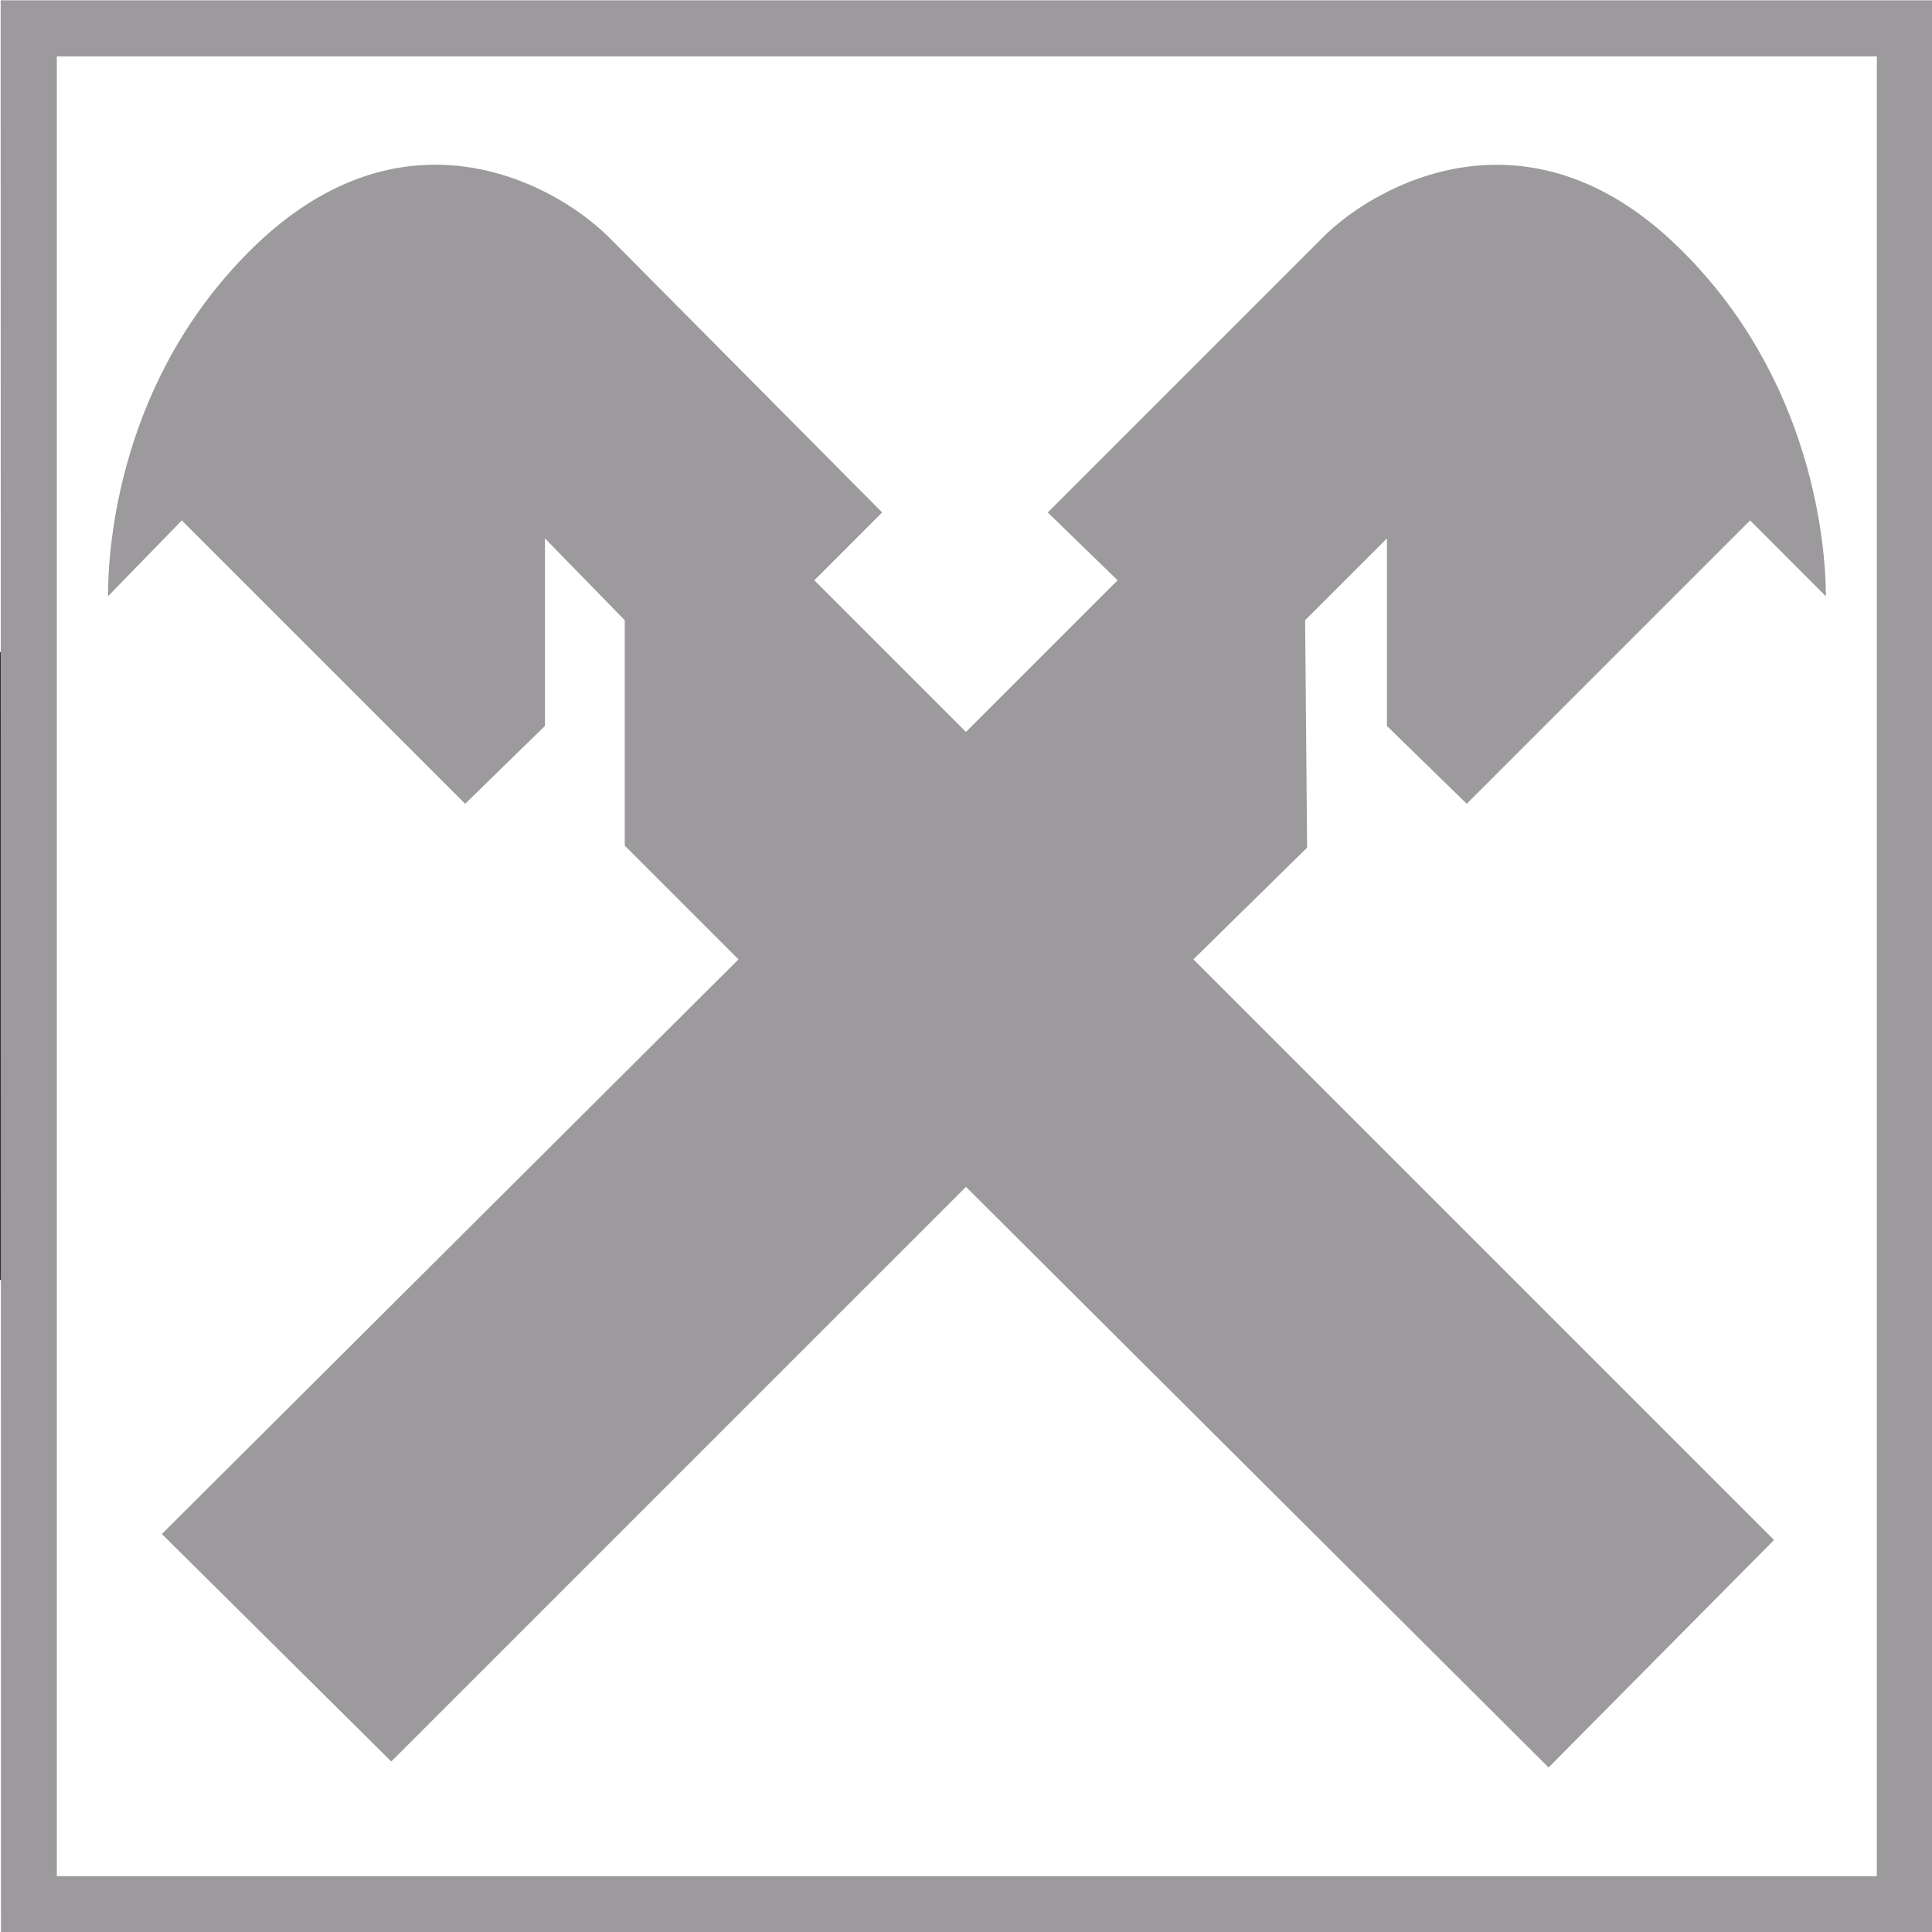
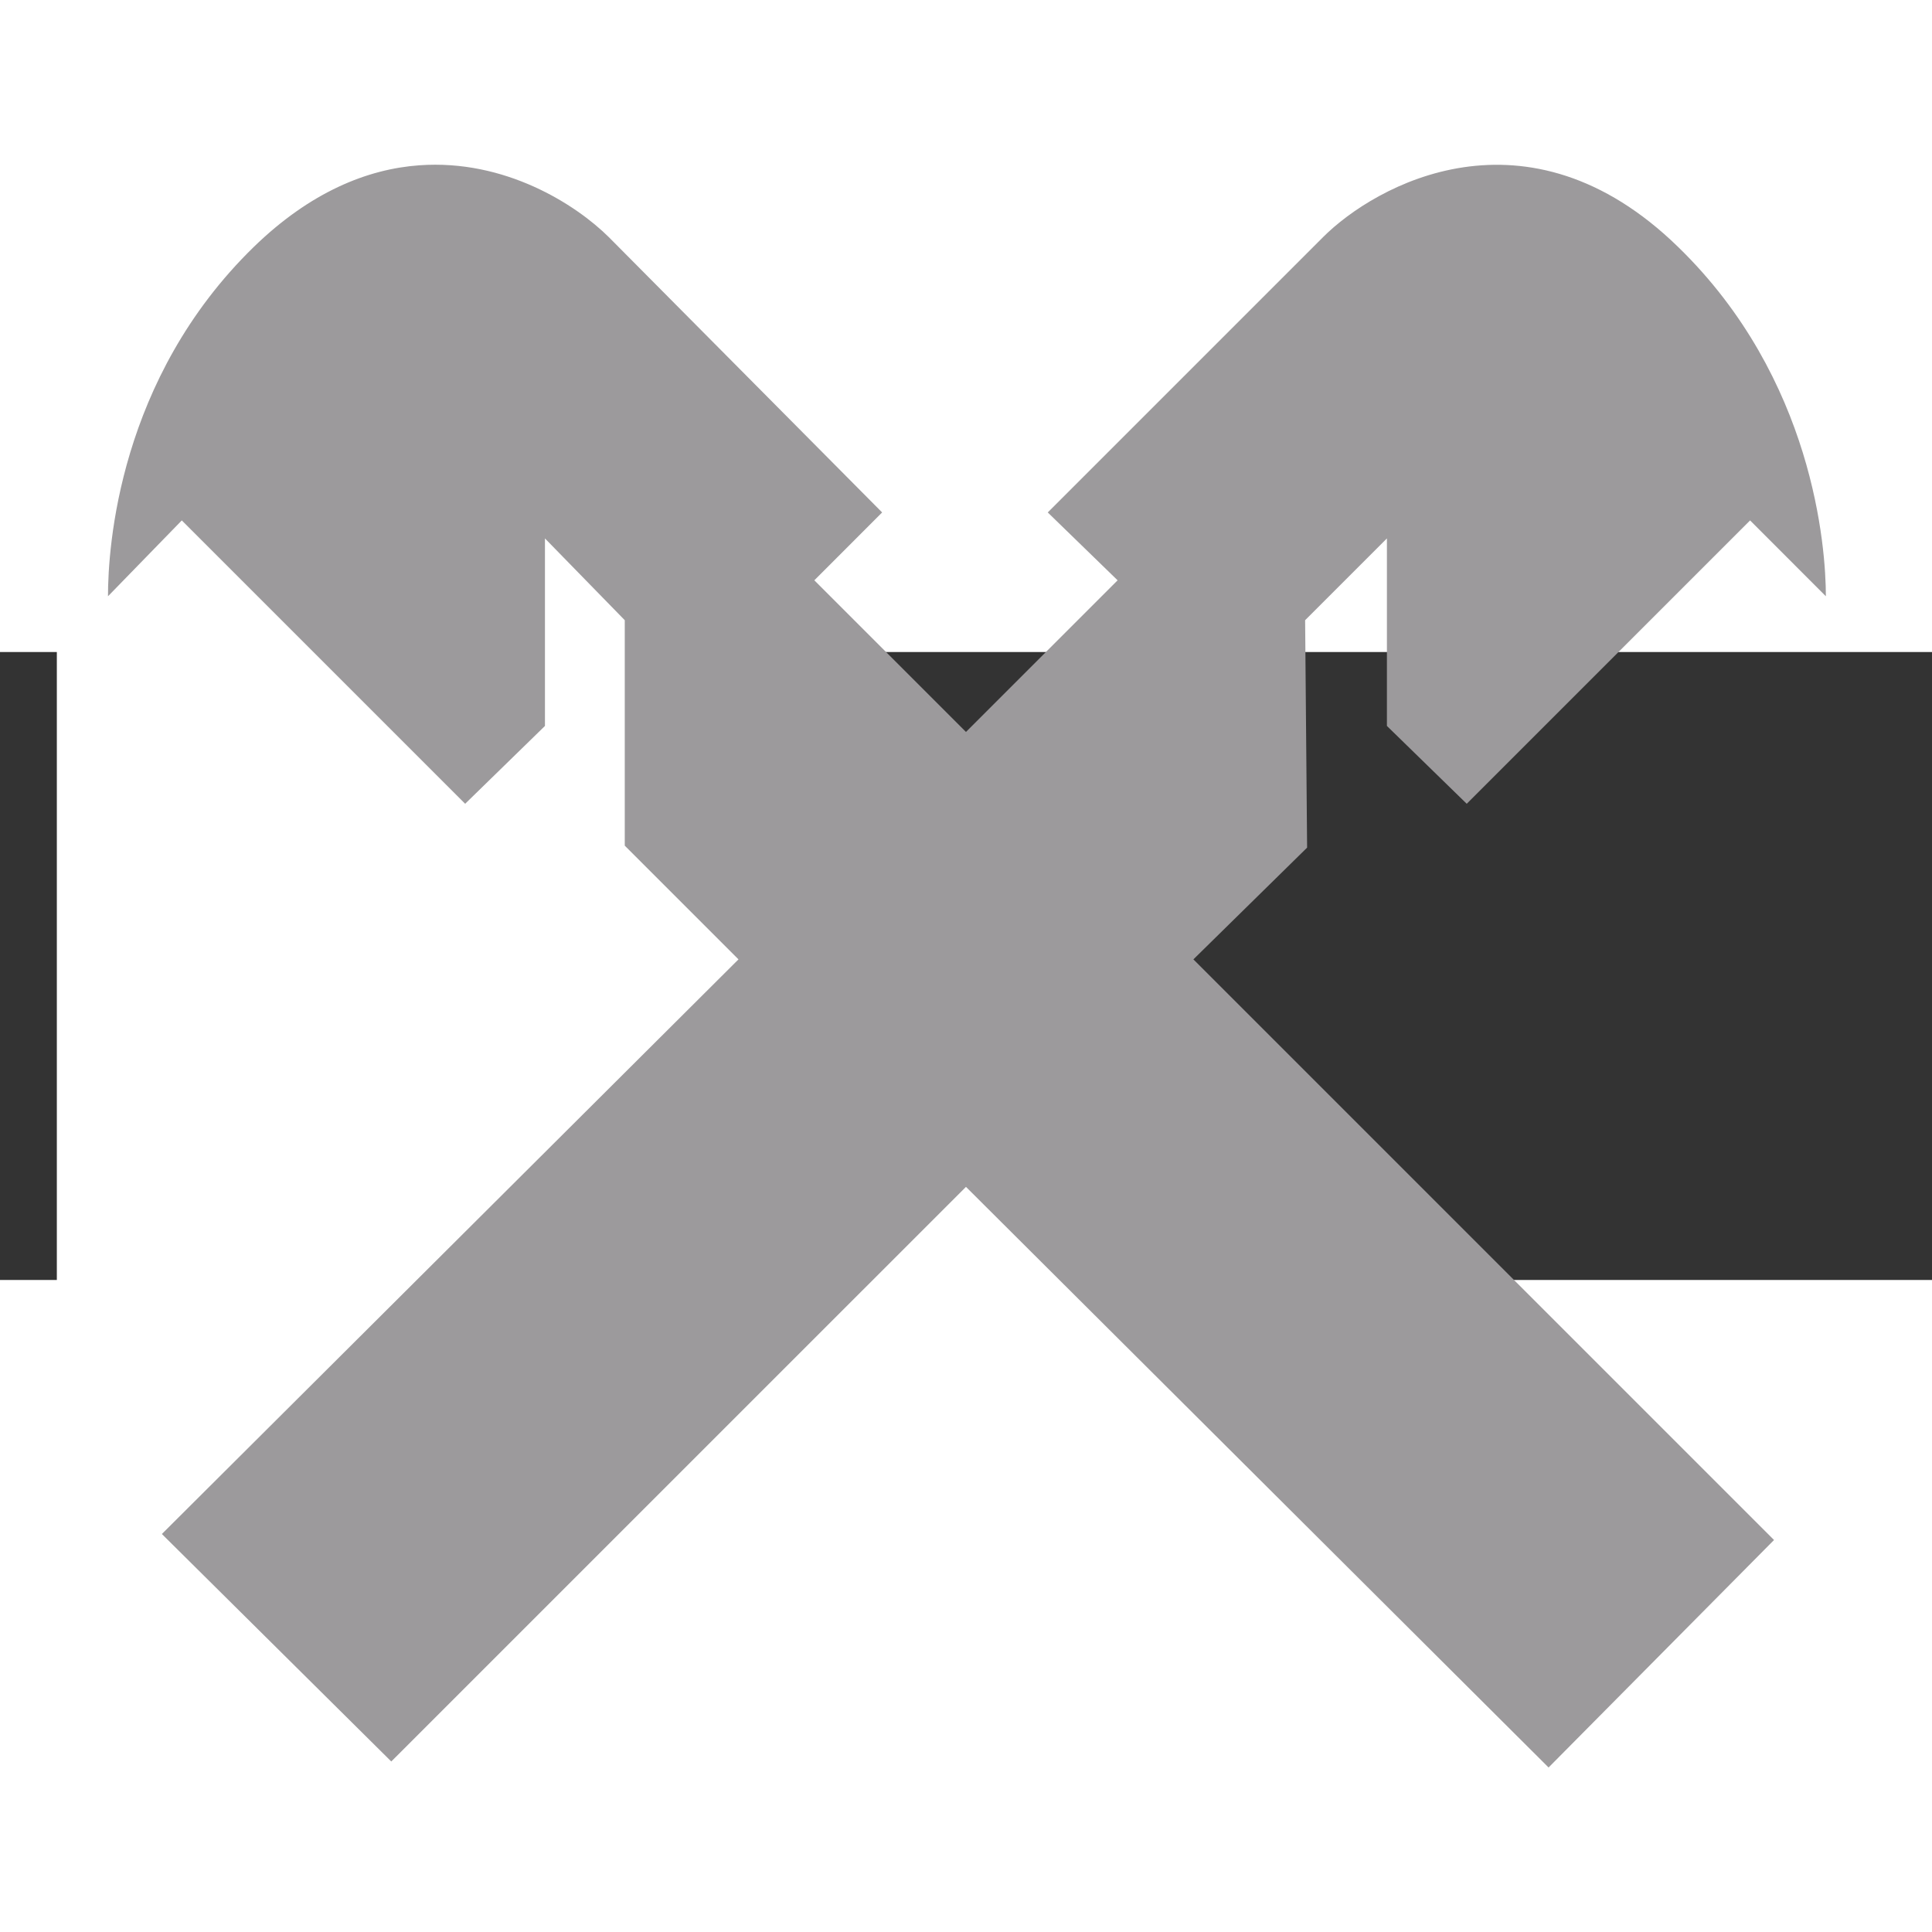
<svg xmlns="http://www.w3.org/2000/svg" version="1.0" width="100" height="100" viewBox="-0.958 -0.958 104.123 33.843" id="svg11891">
  <rect x="-0.958" y="-0.958" width="104.123" height="33.843" fill="#333333" stroke="none" />
  <defs id="defs11893" />
  <g transform="matrix(3.441,0,0,3.441,-248.482,-36.081)" id="g2383">
-     <path d="M 71.944,5.5511151e-16 L 102.207,5.5511151e-16 L 102.207,30.259 L 71.949,30.259 L 71.944,5.5511151e-16 z" id="path9856" style="fill:#9C9A9C;fill-opacity:1;fill-rule:nonzero;stroke:none" />
-     <path d="M 72.824,0.879 L 101.329,0.879 L 101.329,29.38 L 72.824,29.38 L 72.824,0.879 z" id="path9858" style="fill:#ffffff;fill-opacity:1;fill-rule:nonzero;stroke:none" />
+     <path d="M 72.824,0.879 L 101.329,29.38 L 72.824,29.38 L 72.824,0.879 z" id="path9858" style="fill:#ffffff;fill-opacity:1;fill-rule:nonzero;stroke:none" />
    <path d="M 78.5,2.584 C 77.693,2.642 76.796,2.999 75.906,3.865 C 73.793,5.925 73.625,8.566 73.625,9.334 L 74.781,8.146 L 79.219,12.584 L 80.469,11.365 L 80.469,8.428 L 81.719,9.709 L 81.719,13.24 L 83.5,15.021 L 74.469,24.021 L 78.062,27.584 L 87.063,18.584 L 96.188,27.678 L 99.719,24.115 L 90.625,15.021 L 92.406,13.271 L 92.375,9.709 L 93.656,8.428 L 93.656,11.365 L 94.906,12.584 L 99.344,8.146 L 100.531,9.334 C 100.531,8.571 100.339,5.925 98.219,3.865 C 95.851,1.555 93.471,2.894 92.656,3.709 L 88.344,8.021 L 89.438,9.084 L 87.063,11.459 L 84.688,9.084 L 85.75,8.021 L 81.469,3.709 C 80.955,3.199 79.845,2.486 78.5,2.584 z" id="path9842" style="fill:#9C9A9C;fill-opacity:1;fill-rule:nonzero;stroke:none" />
  </g>
</svg>